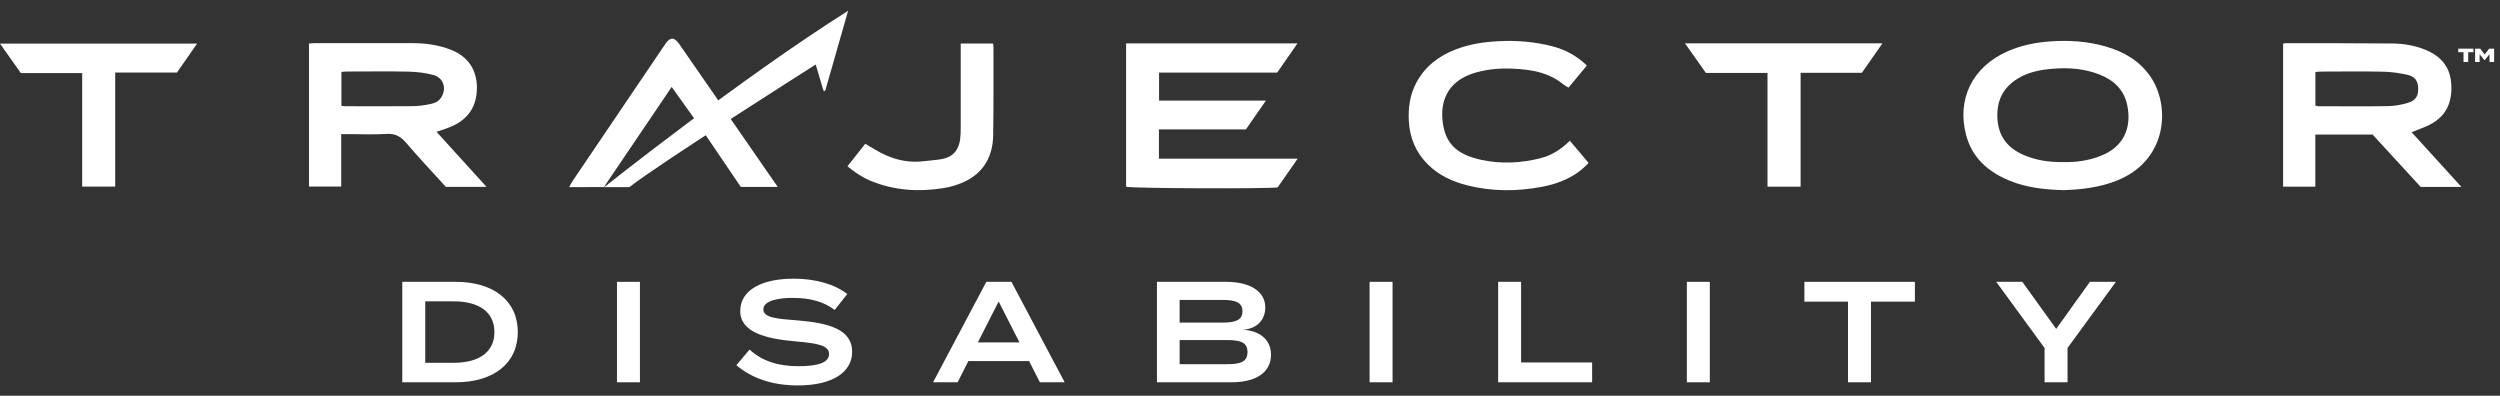
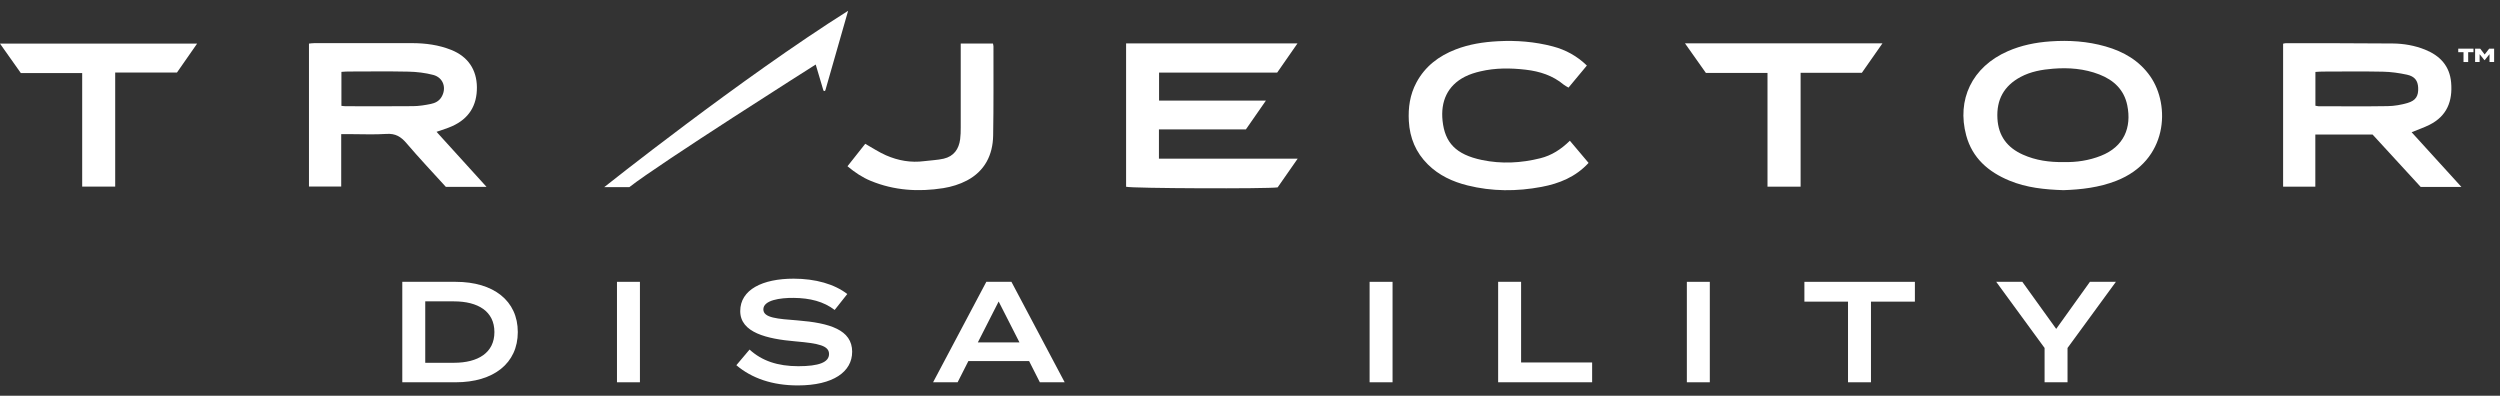
<svg xmlns="http://www.w3.org/2000/svg" id="Layer_2" data-name="Layer 2" viewBox="0 0 1200.37 190">
  <rect x="0" y="0" width="1200.37" height="190" fill="#333333" stroke="none" />
  <defs>
    <style>      .cls-1 {        fill: #fff;        stroke-width: 0px;      }    </style>
  </defs>
  <g>
-     <path class="cls-1" d="m351.05,57.39l-6.38-9.49c-6.19-8.95-12.36-17.91-18.59-26.83-2.35-3.36-4.35-3.32-6.61.01-14.87,21.96-29.73,43.92-44.58,65.89-.54.8-.95,1.69-1.6,2.88,5.63,0,11.52.02,16.78-.03l.89-1.47c10.43-15.4,20.86-30.81,31.55-46.6,3.55,4.97,7,9.79,10.44,14.61l6,8.69c5.61,8.28,11.23,16.57,16.75,24.72,5.99,0,11.62,0,17.75,0-7.61-11-15.01-21.69-22.41-32.37Z" />
    <path class="cls-1" d="m290.12,89.85s65.74-52.3,117.1-84.67l-10.92,38.17c-.14.48-.83.49-.97,0l-3.67-12.37s-75.22,47.64-89.47,58.87h-12.06Z" />
  </g>
  <path class="cls-1" d="m248.62,159.44c0,15.02-11.64,24.11-29.83,24.11h-25.63v-48.23h25.63c18.19,0,29.83,9.09,29.83,24.11Zm-11.23,0c0-9.92-7.85-14.74-19.43-14.74h-13.78v29.49h13.78c11.57,0,19.43-4.82,19.43-14.74Z" />
  <path class="cls-1" d="m296.24,183.55v-48.23h11.02v48.23h-11.02Z" />
  <path class="cls-1" d="m409.16,168.94c0,9.51-9.02,16.12-26.11,16.12-12.19,0-22.11-3.44-29.49-9.71l6.34-7.51c5.93,5.44,13.57,7.99,23.42,7.99s14.74-1.86,14.74-5.86-4.96-5.1-16.05-6.06c-13.78-1.17-26.59-4.2-26.59-14.54s10.75-15.57,25.63-15.57c10.54,0,19.63,2.62,25.77,7.37l-6.06,7.65c-5.3-4.06-11.85-5.72-19.7-5.79-6.54-.07-14.54,1.1-14.54,5.51,0,4.13,6.89,4.55,16.47,5.3,15.36,1.24,26.18,4.48,26.18,15.09Z" />
  <path class="cls-1" d="m494.11,173.35h-29.14l-5.17,10.2h-11.78l25.56-48.23h12.06l25.56,48.23h-11.92l-5.17-10.2Zm-4.62-8.96l-9.99-19.63-9.99,19.63h19.98Z" />
-   <path class="cls-1" d="m610.27,170.32c0,8.54-7.3,13.23-18.88,13.23h-35.89v-48.23h33.14c11.57,0,18.88,4.55,18.88,12.33,0,5.51-3.58,10.2-10.75,10.68,7.58.41,13.5,4.34,13.5,11.99Zm-43.88-15.43h20.46c5.99,0,9.71-.96,9.71-5.44s-3.72-5.44-9.71-5.44h-20.46v10.89Zm32.59,14.19c0-4.89-3.65-5.79-9.85-5.79h-22.73v11.57h22.73c6.2,0,9.85-.96,9.85-5.79Z" />
  <path class="cls-1" d="m657.61,183.55v-48.23h11.02v48.23h-11.02Z" />
  <path class="cls-1" d="m764.46,174.04v9.51h-45.13v-48.23h11.02v38.72h34.1Z" />
  <path class="cls-1" d="m809.94,183.55v-48.23h11.02v48.23h-11.02Z" />
  <path class="cls-1" d="m919.42,144.83h-21.08v38.72h-11.02v-38.72h-20.94v-9.51h53.05v9.51Z" />
  <path class="cls-1" d="m971.02,135.32l16.26,22.6,16.19-22.6h12.47l-23.22,31.76v16.47h-11.02v-16.47l-23.22-31.76h12.54Z" />
  <path class="cls-1" d="m540.68,20.83c27.49,0,54.65,0,82.31,0-3.35,4.82-6.48,9.32-9.75,14.02-18.78,0-37.64,0-56.72,0,0,4.56,0,8.86,0,13.45,16.86,0,33.69,0,51.3,0-3.38,4.87-6.39,9.19-9.61,13.84-13.75,0-27.67,0-41.75,0,0,4.82,0,9.27,0,14.03,22.03,0,44.01,0,66.62,0-3.47,4.98-6.6,9.46-9.62,13.8-5.07.75-70.06.5-72.77-.3,0-22.8,0-45.65,0-68.85Z" />
  <path class="cls-1" d="m1157.93,63.48c7.81,8.58,15.68,17.23,23.9,26.26-6.9,0-13.17,0-19.55,0-7.69-8.37-15.4-16.77-23.09-25.14-9.13,0-18.15,0-27.49,0,0,8.38,0,16.59,0,25.03h-15.47c0-22.78,0-45.61,0-68.65.37-.07.83-.24,1.28-.24,17.13.02,34.25-.02,51.38.14,5.28.05,10.52.96,15.47,2.94,7.18,2.88,11.86,7.81,12.55,15.82.76,8.88-1.97,16.05-10.36,20.27-2.66,1.34-5.51,2.3-8.62,3.58Zm-46.18-12.72c.76.13,1.12.25,1.48.25,11.07.01,22.15.13,33.22-.05,3.21-.05,6.51-.62,9.6-1.54,3.96-1.17,5.21-3.38,5.03-7.3-.15-3.36-1.62-5.44-5.38-6.26-3.78-.82-7.68-1.36-11.54-1.44-9.69-.2-19.38-.07-29.07-.05-1.09,0-2.18.11-3.35.17,0,5.54,0,10.76,0,16.22Z" />
  <path class="cls-1" d="m209.6,63.29c8.12,8.94,15.92,17.53,24,26.43-6.72,0-12.96,0-19.53,0-6.23-6.87-12.78-13.78-18.94-21.01-2.65-3.11-5.3-4.69-9.54-4.41-5.89.39-11.83.1-17.74.1-1.23,0-2.47,0-4.02,0,0,8.51,0,16.71,0,25.17-5.27,0-10.24,0-15.48,0,0-22.67,0-45.49,0-68.64.76-.07,1.71-.22,2.66-.22,15.61-.02,31.22-.04,46.82,0,6.44.01,12.78.84,18.8,3.24,8.03,3.2,12.28,9.46,12.35,17.95.07,8.77-3.83,15.07-11.9,18.69-2.27,1.02-4.69,1.71-7.49,2.71Zm-45.68-12.47c.76.07,1.35.18,1.95.18,10.82.01,21.64.09,32.46-.03,2.86-.03,5.76-.48,8.57-1.07,1.93-.4,3.78-1.26,4.96-3.12,2.72-4.28,1.11-9.5-3.85-10.81-3.84-1.01-7.91-1.48-11.89-1.57-9.68-.21-19.38-.07-29.06-.06-.98,0-1.96.1-3.13.17,0,5.48,0,10.78,0,16.3Z" />
  <path class="cls-1" d="m990.61,91.3c-8.79-.28-17.54-1.16-25.78-4.57-10.1-4.18-17.82-10.81-20.76-21.72-4.59-17.03,2.66-32.84,19.99-40.43,6.49-2.84,13.34-4.21,20.43-4.71,8.98-.63,17.82-.05,26.47,2.42,8.69,2.47,16.22,6.82,21.48,14.35,9.77,13.99,8.53,40.52-16.34,50.19-8.2,3.19-16.75,4.2-25.49,4.48Zm.38-13.48c5.96.14,12.02-.74,17.79-3.03,11.05-4.38,14.77-13.54,12.64-24.15-1.52-7.54-6.48-12.19-13.46-14.9-7.16-2.78-14.67-3.36-22.22-2.75-5.35.43-10.67,1.35-15.55,3.96-8.04,4.31-11.63,10.94-11.13,19.96.46,8.35,4.69,13.97,12.23,17.34,6.19,2.77,12.72,3.69,19.69,3.57Z" />
  <path class="cls-1" d="m753.75,67.55c3.17,3.76,6.06,7.19,9,10.67-6.21,6.74-14.07,9.91-22.57,11.51-11.86,2.23-23.77,2.24-35.54-.7-7.16-1.78-13.73-4.81-19.06-10.09-5.79-5.74-8.68-12.71-9.13-20.77-.36-6.49.52-12.7,3.62-18.51,4.16-7.79,10.73-12.77,18.83-15.91,6.49-2.52,13.25-3.57,20.22-3.95,8.99-.49,17.81.21,26.48,2.49,6.16,1.62,11.61,4.6,16.33,9.18-2.94,3.53-5.81,6.97-8.81,10.59-.85-.51-1.64-.85-2.27-1.38-5.29-4.42-11.5-6.42-18.26-7.21-7.3-.85-14.56-.9-21.73.78-2.54.59-5.12,1.38-7.43,2.55-8.51,4.32-11.78,11.96-10.78,21.27,1.12,10.33,6.25,16.11,18.93,18.76,9.32,1.94,18.76,1.48,28.05-.86,5.38-1.35,9.86-4.22,14.13-8.39Z" />
  <path class="cls-1" d="m94.64,20.94c-3.31,4.75-6.44,9.24-9.68,13.9-9.77,0-19.56,0-29.65,0,0,18.31,0,36.38,0,54.74-5.37,0-10.44,0-15.85,0,0-18.05,0-36.12,0-54.5-9.95,0-19.59,0-29.46,0-3.29-4.65-6.52-9.22-10-14.14,31.67,0,62.95,0,94.64,0Z" />
  <path class="cls-1" d="m809.04,20.81c31.98,0,63.19,0,94.82,0-3.38,4.84-6.58,9.42-9.88,14.13-9.71,0-19.38,0-29.42,0,0,18.3,0,36.37,0,54.68-5.44,0-10.5,0-15.9,0,0-18.23,0-36.31,0-54.59-9.99,0-19.65,0-29.57,0-3.23-4.57-6.45-9.12-10.05-14.22Z" />
  <path class="cls-1" d="m406.93,79.81c3-3.8,5.78-7.31,8.51-10.76,3.45,1.94,6.57,4.03,9.97,5.52,5.82,2.55,11.97,3.65,18.38,2.8,3.1-.41,6.28-.48,9.31-1.18,4.86-1.12,7.31-4.6,7.92-9.38.24-1.86.27-3.75.27-5.62.02-12.15,0-24.29,0-36.44,0-1.22,0-2.45,0-3.85,5.3,0,10.28,0,15.47,0,.09.45.25.9.25,1.36-.02,14.27.1,28.55-.15,42.82-.16,9.38-4.04,17.06-12.58,21.58-3.48,1.84-7.48,3.06-11.38,3.68-11.86,1.87-23.55,1.15-34.81-3.49-3.98-1.64-7.51-3.97-11.17-7.02Z" />
  <g>
    <path class="cls-1" d="m1187.63,25.06h-2.54v4.72h-2.24v-4.72h-2.53v-1.7h7.31v1.7Z" />
    <path class="cls-1" d="m1197.55,23.36v6.42h-2.21v-3.77l-2.33,2.87h-.11l-2.32-2.87v3.77h-2.16v-6.42h2.44l2.15,2.8,2.17-2.8h2.38Z" />
  </g>
</svg>